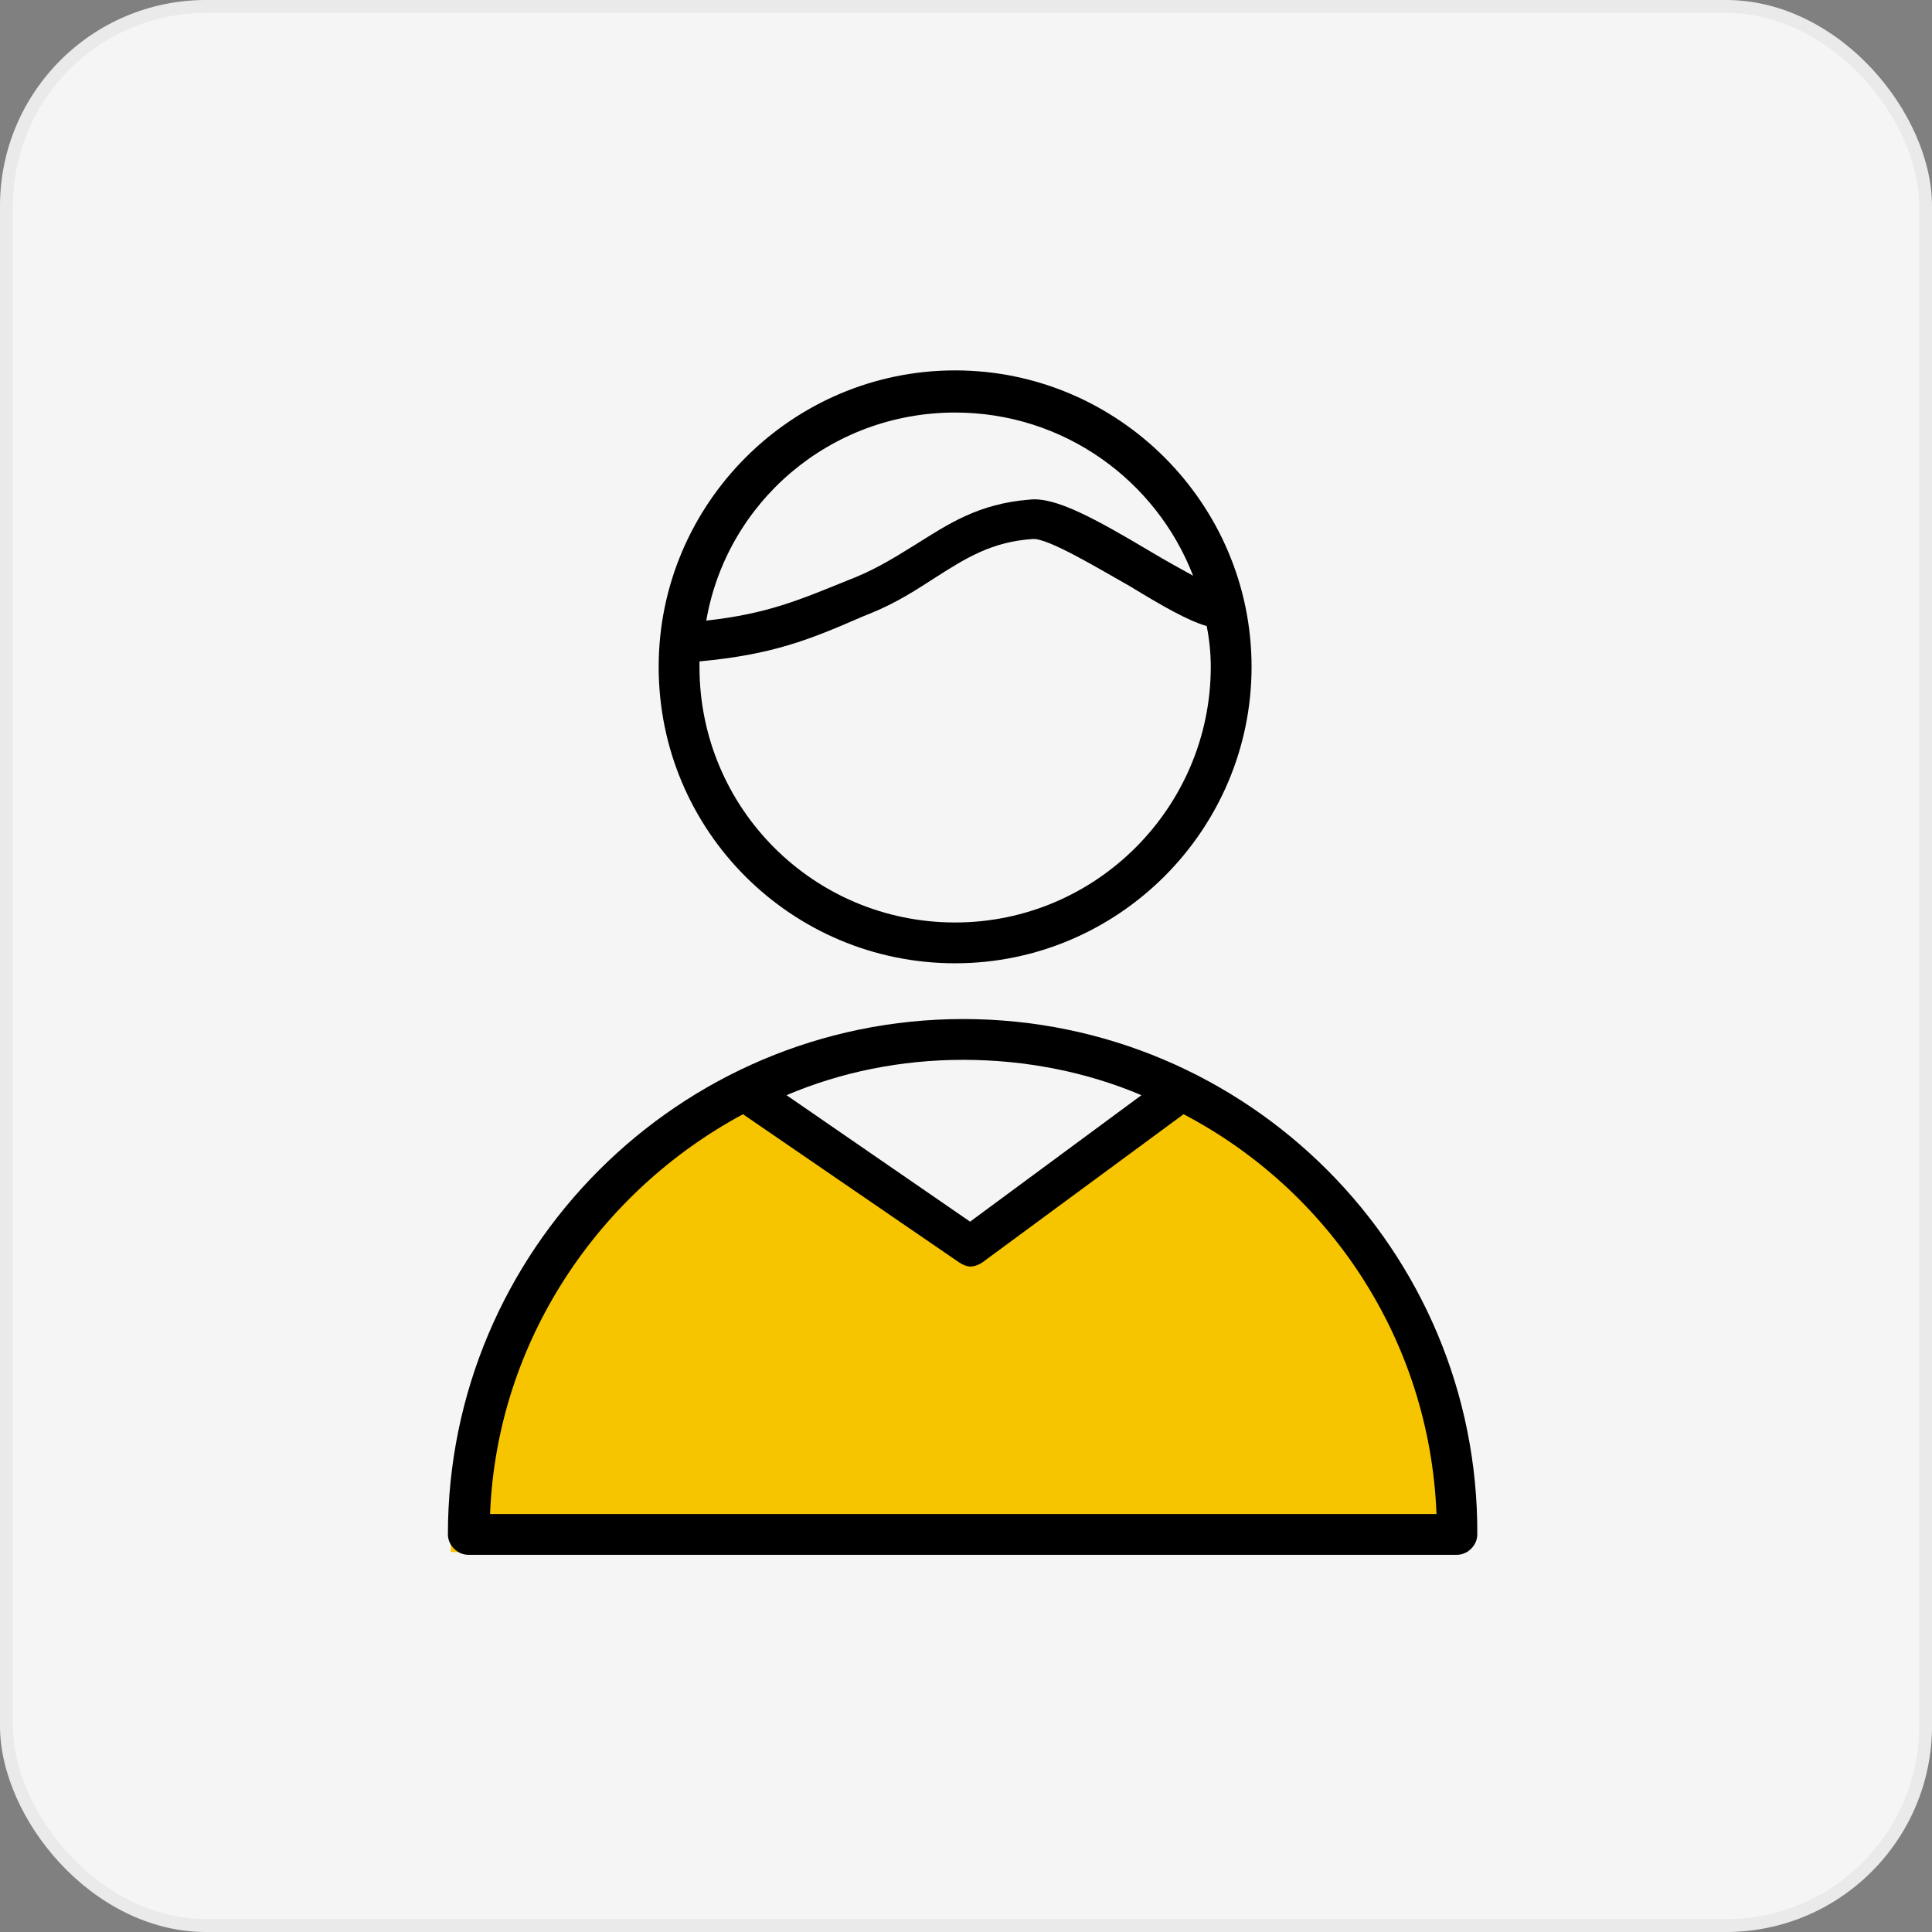
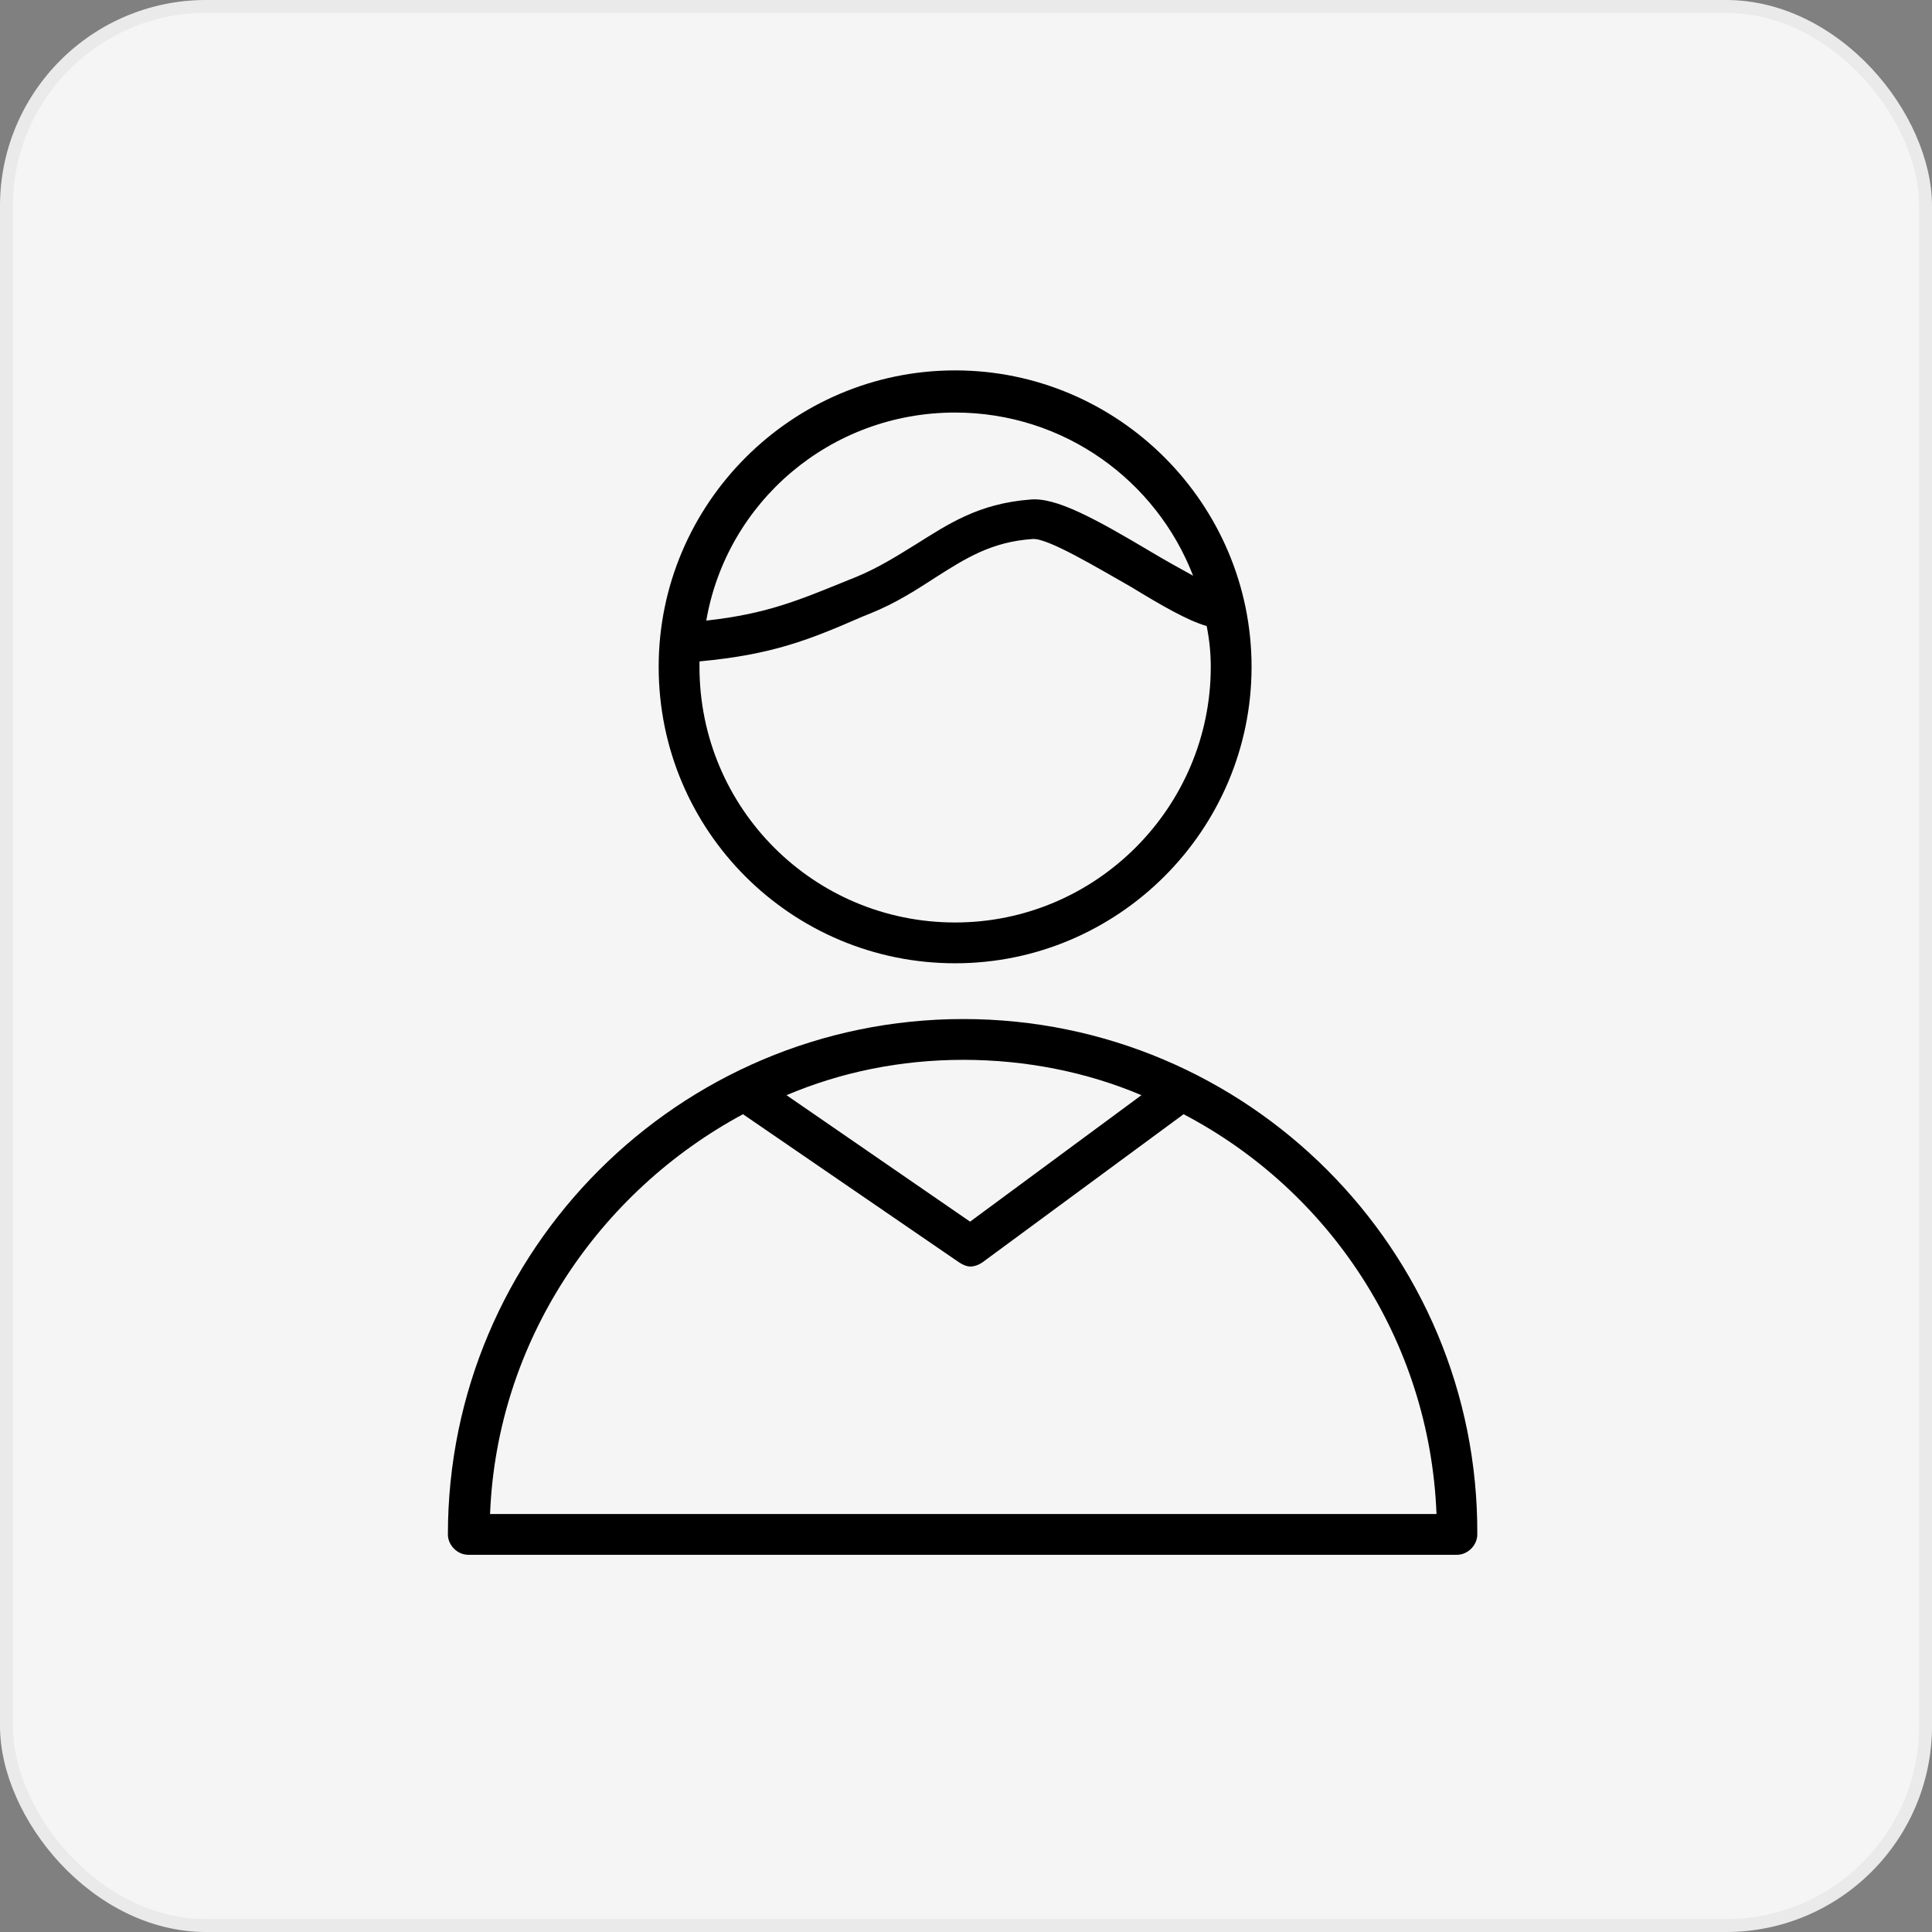
<svg xmlns="http://www.w3.org/2000/svg" width="150" height="150" viewBox="0 0 150 150" fill="none">
  <rect x="0" y="0" width="150" height="150" fill="#808080" stroke="none" />
  <rect width="150" height="150" rx="16" fill="#F5F5F5" />
  <rect x="0.5" y="0.5" width="149" height="149" rx="15.5" stroke="#1E1E1E" stroke-opacity="0.05" />
  <g clip-path="url(#clip0_4337_302)">
-     <path d="M35 120.5C35 115.313 36.022 110.176 38.007 105.384C39.992 100.592 42.901 96.237 46.569 92.569C50.237 88.901 54.592 85.992 59.384 84.007C64.176 82.022 69.313 81 74.5 81C79.687 81 84.824 82.022 89.616 84.007C94.408 85.992 98.763 88.901 102.431 92.569C106.099 96.237 109.008 100.592 110.993 105.384C112.978 110.176 114 115.313 114 120.5L74.5 120.5L35 120.5Z" fill="#F7C500" />
    <path d="M75.919 94.76C74.934 95.359 73.694 95.341 72.727 94.713L61.325 87.311C58.8 85.672 59.992 81.751 63.002 81.795L86.019 82.133C89.029 82.177 90.106 86.131 87.534 87.696L75.919 94.76Z" fill="#F5F5F5" />
    <path d="M74.789 79.118C52.723 79.118 34.775 97.066 34.775 119.131C34.775 119.976 35.514 120.715 36.359 120.715H113.114C113.958 120.715 114.697 119.976 114.697 119.131C114.803 97.066 96.855 79.118 74.789 79.118ZM74.789 82.285C79.645 82.285 84.396 83.235 88.62 85.03L75.317 94.849L61.064 85.03C65.287 83.235 69.932 82.285 74.789 82.285ZM38.048 117.548C38.576 104.139 46.494 92.526 57.685 86.508L74.472 98.016C74.789 98.227 75.106 98.333 75.317 98.333C75.633 98.333 75.95 98.227 76.267 98.016L91.892 86.508C103.189 92.42 111.002 104.034 111.53 117.548H38.048Z" fill="black" />
    <path d="M74.155 74.789C86.825 74.789 97.171 64.442 97.171 51.773C97.171 39.104 86.825 28.757 74.155 28.757C61.486 28.757 51.139 39.104 51.139 51.773C51.139 64.548 61.486 74.789 74.155 74.789ZM74.155 32.03C82.602 32.03 89.781 37.309 92.631 44.699C91.681 44.171 90.52 43.538 89.464 42.904C85.03 40.265 81.968 38.576 79.962 38.787C75.95 39.104 73.627 40.687 71.094 42.271C69.721 43.115 68.243 44.066 66.448 44.805L65.92 45.016C62.014 46.6 59.586 47.655 54.835 48.183C56.418 38.998 64.442 32.03 74.155 32.03ZM54.307 51.351C60.008 50.823 62.858 49.661 66.976 47.867L67.504 47.655C69.615 46.811 71.199 45.755 72.677 44.805C75 43.327 77.006 42.06 80.173 41.849C81.335 41.743 85.347 44.171 87.775 45.544C90.203 47.022 92.209 48.183 93.687 48.606C93.898 49.661 94.004 50.717 94.004 51.773C94.004 62.647 85.135 71.621 74.155 71.621C63.175 71.621 54.307 62.753 54.307 51.773C54.307 51.667 54.307 51.562 54.307 51.351Z" fill="black" />
  </g>
  <defs>
    <clipPath id="clip0_4337_302">
      <rect width="106" height="106" fill="white" transform="translate(22 22)" />
    </clipPath>
  </defs>
</svg>